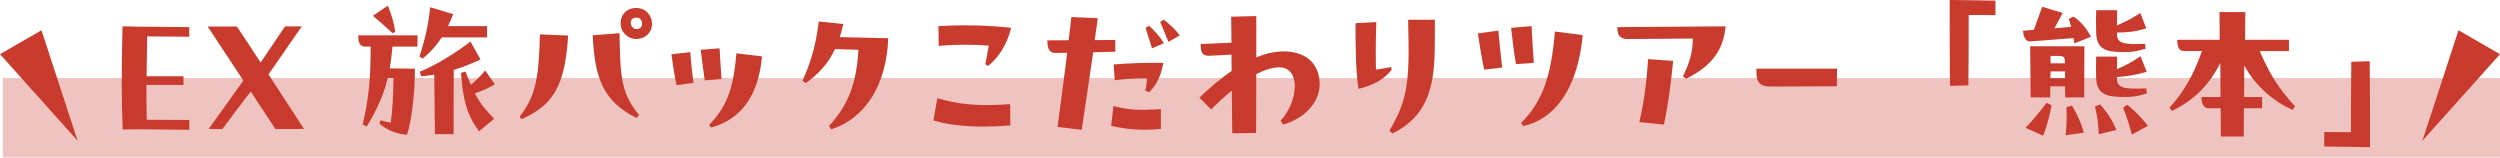
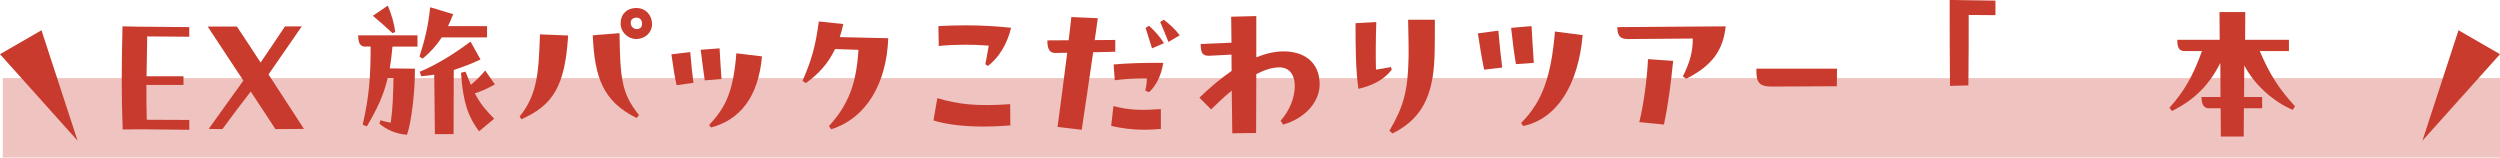
<svg xmlns="http://www.w3.org/2000/svg" id="_レイヤー_2" viewBox="0 0 542.96 34.21">
  <defs>
    <style>.cls-1,.cls-2{fill:#c83b2d;}.cls-2{opacity:.3;}</style>
  </defs>
  <g id="_レイヤー_1-2">
    <path class="cls-1" d="M41.11,5.88v2.1l-9.14-.07c-.07,3.01-.1,5.81-.14,8.65h8.02v1.89h-8.05c0,2.52,0,5.04.07,7.56l9.24.04v2.14l-10.54-.11-3.92.04c-.14-3.57-.21-7.11-.21-10.78s.07-7.53.17-11.62l3.22.07,11.27.1Z" />
    <path class="cls-1" d="M59.82,28.04l-5.36-8.16c-2.14,2.73-3.96,5.18-6.16,8.16l-2.98-.04,7.53-10.5c-2.42-3.67-5.08-7.7-7.74-11.73h6.34c1.75,2.62,3.47,5.21,5.15,7.81,1.68-2.45,3.33-4.9,5.29-7.84h3.64c-2.73,3.92-5.15,7.42-7.21,10.43,2.62,4.06,5.25,8.09,7.7,11.83l-6.2.04Z" />
    <path class="cls-1" d="M79.26,10.12c-.98,0-1.47-.73-1.47-2.45h12.88v2.45h-5.43c-.14,1.65-.35,3.29-.59,4.73l5.46.07c.04,5.08-.77,11.69-1.72,14.35-2.34-.17-4.51-1.12-5.99-2.42l.25-.74c.91.28,1.4.42,2.21.53.46-3.22.53-6.2.6-9.7h-1.26c-.88,3.82-2.38,6.86-4.52,10.5l-.91-.35c1.47-6.44,1.72-10.64,1.72-16.98h-1.23ZM85.25,7.21c-1.36-1.29-2.38-2.17-4.27-3.78l3.25-2.21c.8,1.96,1.37,3.78,1.61,5.71l-.6.28ZM105.79,8.12h-9.84c-1.05,1.61-2.35,3.12-4.17,4.62l-.67-.46c1.23-3.85,1.96-6.97,2.31-10.71l5.01,1.51c-.39.94-.74,1.79-1.12,2.59h8.47v2.45ZM104.36,12.92c-1.89.88-3.82,1.64-5.81,2.28l-.04,13.93h-4.06l-.14-12.92c-.91.14-1.86.28-2.83.35l-.32-.98c3.85-1.58,7.88-4.17,11.03-6.55l2.17,3.89ZM107.47,18.34c-1.58.88-2.94,1.5-4.34,1.92,1.26,2.42,2.38,3.64,4.2,5.53l-3.29,2.73c-2-2.73-3.43-5.5-3.92-12.71l.98-.25c.42,1.08.8,2.03,1.16,2.87,1.08-.91,2.13-1.92,3.12-3.12l2.1,3.01Z" />
    <path class="cls-1" d="M123.39,7.7c-.67,11.1-3.33,15.16-10.15,18.2l-.38-.59c3.92-4.87,4.13-9.73,4.41-17.85l6.13.25ZM134.55,7.21c.14,9.91.46,13.13,4.24,17.78l-.53.63c-7.21-3.54-9.14-8.68-9.52-17.96l5.81-.46ZM141.62,5.18c0,2-1.61,3.29-3.43,3.29s-3.4-1.47-3.4-3.4,1.29-3.33,3.43-3.33,3.39,1.71,3.39,3.43ZM139.45,5.15c0-.77-.53-1.68-1.86-1.19-.77.28-.73,1.4-.31,1.86.38.49,1.12.67,1.71.31.28-.14.46-.56.46-.98Z" />
    <path class="cls-1" d="M149.91,11.31c.18,2.42.46,4.87.7,6.69l-3.67.49c-.49-2.24-.74-3.96-1.12-6.69l4.09-.49ZM156.28,10.5c.14,2.62.25,4.2.42,6.65l-3.64.31c-.31-2.1-.59-4.38-.88-6.65l4.1-.31ZM165.49,12.25c-.77,8.82-4.8,13.79-11.06,15.44l-.42-.53c3.57-3.82,5.25-7.21,5.92-15.58l5.57.67Z" />
    <path class="cls-1" d="M192.91,8.3c-.35,9.84-4.76,17.36-12.39,19.78l-.49-.7c4.38-4.76,5.99-9.52,6.41-16.56l-5.08-.17c-1.58,3.33-3.75,5.53-6.33,7.39l-.74-.46c2.07-4.76,2.87-7.81,3.54-12.92l5.32.56c-.21,1.02-.49,1.96-.77,2.84l10.54.24Z" />
    <path class="cls-1" d="M203.57,21.32c4.48,1.33,8.61,1.82,15.82,1.3l.04,4.62c-2.03.17-3.99.25-5.78.25-4.66,0-8.4-.53-10.92-1.33l.84-4.83ZM203.88,9.98l-.07-4.31c1.89-.1,3.85-.17,5.81-.17,3.29,0,6.65.17,9.98.53-.88,3.64-2.73,6.54-5.04,8.3l-.56-.39c.21-1.05.42-2.13.74-4.03-3.36-.28-7.18-.28-10.85.07Z" />
    <path class="cls-1" d="M242.22,8.65v2.59l-4.8.11c-.88,6.02-1.75,12.01-2.49,16.84l-5.25-.63c.63-4.69,1.4-10.43,2.1-16.1l-2.56.04c-1.54.04-1.75-1.37-1.75-2.73l4.62-.03c.21-1.68.42-3.4.59-5.04l5.74.25c-.21,1.58-.42,3.15-.67,4.76l4.45-.04ZM241.83,23.03c3.54.94,6.09.94,10.29.67v4.3c-1.26.11-2.45.18-3.54.18-2.7,0-5.01-.32-7.25-.84l.49-4.3ZM241.87,14c3.04-.28,6.79-.38,10.78-.35-.49,2.97-1.61,4.97-3.08,6.37l-.84-.32c.21-.91.35-1.75.35-2.66-2.1-.03-4.76.07-6.97.39l-.25-3.43ZM249.57,5.6c1.22,1.12,2.45,2.49,3.22,3.78l-2.59,1.12c-.46-1.47-.91-2.94-1.4-4.45l.77-.46ZM252.75,4.27c1.33,1.02,2.56,2.17,3.47,3.4l-2.45,1.44c-.59-1.47-1.29-3.19-1.79-4.34l.77-.49Z" />
    <path class="cls-1" d="M286.61,18.34c0,3.54-2.87,7.28-7.95,8.72l-.53-.84c2.03-2.27,3.08-5.11,3.08-7.56,0-2.28-1.08-4.03-3.36-4.03-1.54,0-3.25.56-5,1.47l-.04,12.78-5.18.07-.11-9.28c-1.58,1.29-3.08,2.7-4.48,4.09l-2.55-2.55c2.13-2.07,4.52-4.1,7-5.81l-.03-3.54-4.59.24c-1.79.11-2.07-.63-2.1-2.55l6.69-.28-.07-5.64,5.46-.14v8.96c2-.81,3.99-1.29,5.92-1.29,4.45,0,7.84,2.31,7.84,7.18Z" />
    <path class="cls-1" d="M302.28,15.12c-1.71,2.24-4.41,3.54-7.25,4.17-.6-3.99-.63-9.28-.63-14.25l4.51-.25c-.14,3.99-.14,7.81-.07,10.33,1.19-.17,2.17-.35,3.25-.56l.17.56ZM311.63,4.27c0,1.37,0,5.64-.04,6.83-.14,8.16-1.82,14.28-9.17,17.89l-.67-.59c3.08-5.22,4.03-8.65,4.17-15.86.04-2.07-.04-5.5-.1-8.26h5.81Z" />
    <path class="cls-1" d="M325.42,6.65c.24,2.91.56,5.85.84,8.02l-3.92.46c-.52-2.38-.94-5.08-1.37-7.88l4.45-.59ZM332.63,5.67c.18,3.19.28,5.08.49,7.98l-3.88.28c-.46-2.7-.67-4.52-1.05-7.88l4.45-.38ZM343.73,7.63c-.95,10.71-5.5,18.17-12.92,19.74l-.45-.67c4.69-4.66,6.54-10.26,7.35-19.85l6.02.77Z" />
    <path class="cls-1" d="M374.79,5.71c-.53,5.15-2.91,8.54-8.54,11.38l-.77-.49c1.58-3.12,2.17-5.46,2.17-8.23l-14.11.11c-2.17,0-2.24-1.37-2.28-2.59l23.52-.17ZM356.03,26.53c.98-4.03,1.68-9.28,1.89-13.69l5.46.38c-.46,4.73-1.08,9.56-2,13.83l-5.36-.53Z" />
    <path class="cls-1" d="M381.47,14.91h17.5l-.04,3.82-14.18.07c-2.77,0-3.29-1.05-3.29-3.4v-.49Z" />
    <path class="cls-1" d="M433.38.14v3.15l-5.81-.04c0,5.74,0,9.03-.07,15.3l-3.99.1c-.07-7.11-.07-10.47-.07-18.66l9.94.14Z" />
-     <path class="cls-1" d="M449.3,4.1l1.01-.49c1.61,1.05,2.73,2.38,3.82,4.38l-3.61,1.43c-.03-.28-.1-.8-.17-1.15l-9.31.73c-.98.07-1.54-.67-1.68-2.34l2.35-.17,1.82-5.01,4.45,1.33-1.79,3.33,3.64-.31-.52-1.72ZM439.92,27.76c1.82-1.93,2.97-3.33,4.55-5.43l1.09.52c-.42,2.31-.95,4.45-1.82,6.62l-3.82-1.71ZM440.94,10.05h11.76l-.04,11.1h-4.13l-.04-2.42h-3.18l-.04,2.42h-4.24l-.11-11.1ZM445.35,15.51l-.03,1.47h3.18v-1.47h-3.15ZM445.35,12.15v1.61h3.12v-.49c0-.73-.28-1.12-1.23-1.12h-1.89ZM450,22.93c1.26,2.14,1.96,3.71,2.59,5.88l-3.96.56c.14-1.64.31-3.71.17-6.09l1.19-.35ZM456.13,22.68c1.65,1.89,2.59,3.4,3.54,5.53l-3.85.94c-.11-2.34-.25-3.36-.81-6.02l1.12-.46ZM455.25,7.21c-.04-1.05-.04-3.01,0-5h4.55c0,1.37,0,2.24-.04,3.29,2.03-.84,3.12-1.4,5.08-2.7l1.3,3.36c-2.24.7-3.96.88-6.37.91v.21c0,2.07,1.12,2.45,6.09,2.24l.14,1.05c-2.21.67-3.57.88-6.62.67-2.94-.21-4.03-1.5-4.13-4.03ZM455.25,16.91c-.04-1.08-.04-2.59,0-4.62h4.55c0,1.22,0,1.96-.04,2.73,2.03-.88,3.15-1.47,5.11-2.8l1.37,3.36c-2.24.67-4.06.98-6.48,1.16v.25c0,2.1,1.4,2.42,6.37,2.21l.14,1.08c-2.03.67-3.68.95-6.9.7-2.94-.21-4.03-1.54-4.13-4.06ZM462.04,22.75c1.96,1.68,3.12,2.83,4.45,4.58l-3.46,1.89c-.63-2.21-.98-3.4-1.93-5.85l.95-.63Z" />
    <path class="cls-1" d="M497.96,23.87c-3.96-1.68-8.12-5.11-10.54-9.66l-.04,6.86h3.92v2.45h-3.96l-.04,6.13h-4.97l-.04-6.13h-2.55c-1.05,0-1.61-.77-1.61-2.45h4.13l-.04-7.39c-2.42,4.76-5.53,7.95-10.5,10.43l-.56-.7c3.22-3.54,5.25-7.18,7.07-12.32h-3.75c-1.08,0-1.61-.53-1.61-2.45h9.21l-.04-6.02h5.6l-.04,6.02h9.52v2.45h-6.34c2.17,5.08,4.17,8.19,7.67,12.01l-.53.77Z" />
-     <path class="cls-1" d="M504.79,31.82v-3.15l5.81.04c0-5.74,0-9,.07-15.3l3.99-.11c.07,7.11.07,10.47.07,18.66l-9.94-.14Z" />
    <polygon class="cls-1" points="0 11.77 9.01 6.57 16.85 30.56 0 11.77" />
    <polygon class="cls-1" points="542.96 11.77 533.95 6.57 526.11 30.56 542.96 11.77" />
    <rect class="cls-2" x=".61" y="16.95" width="542.35" height="17.27" />
  </g>
</svg>